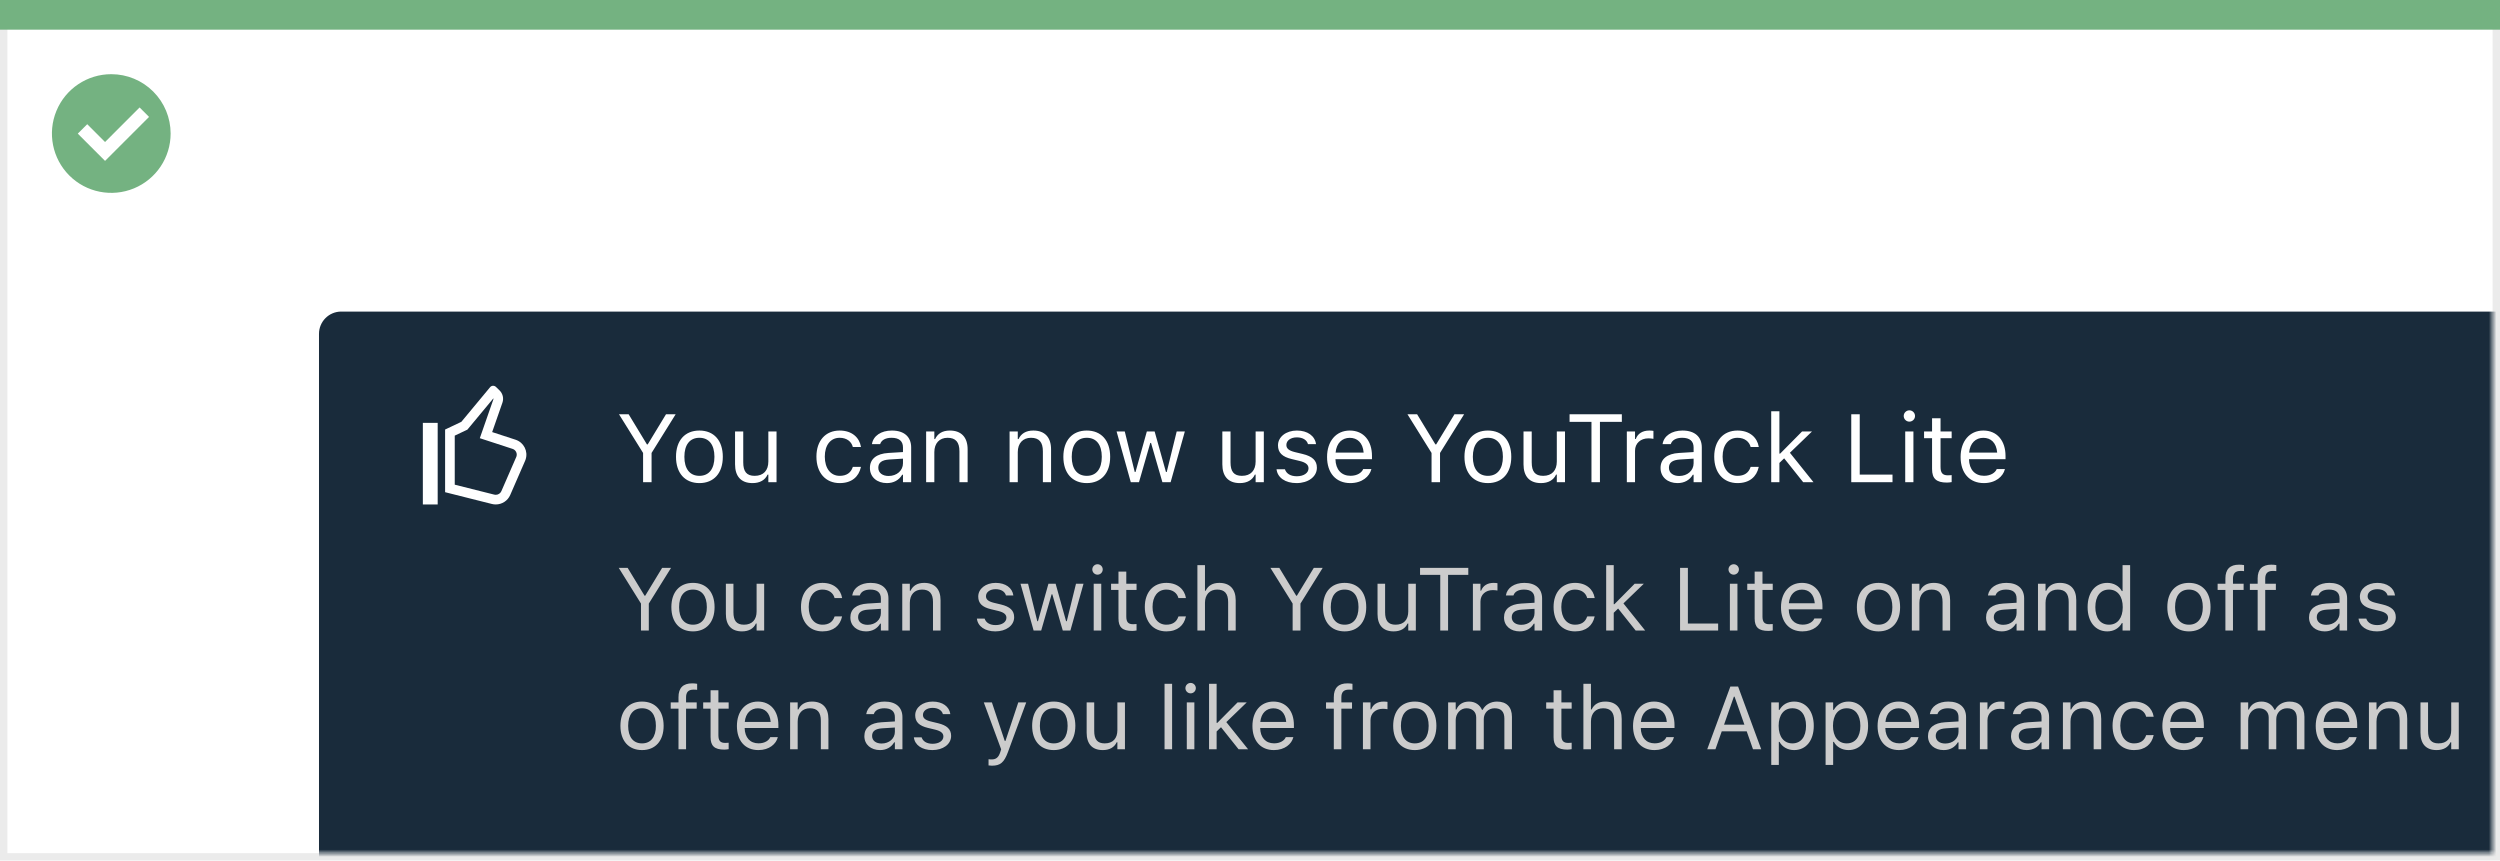
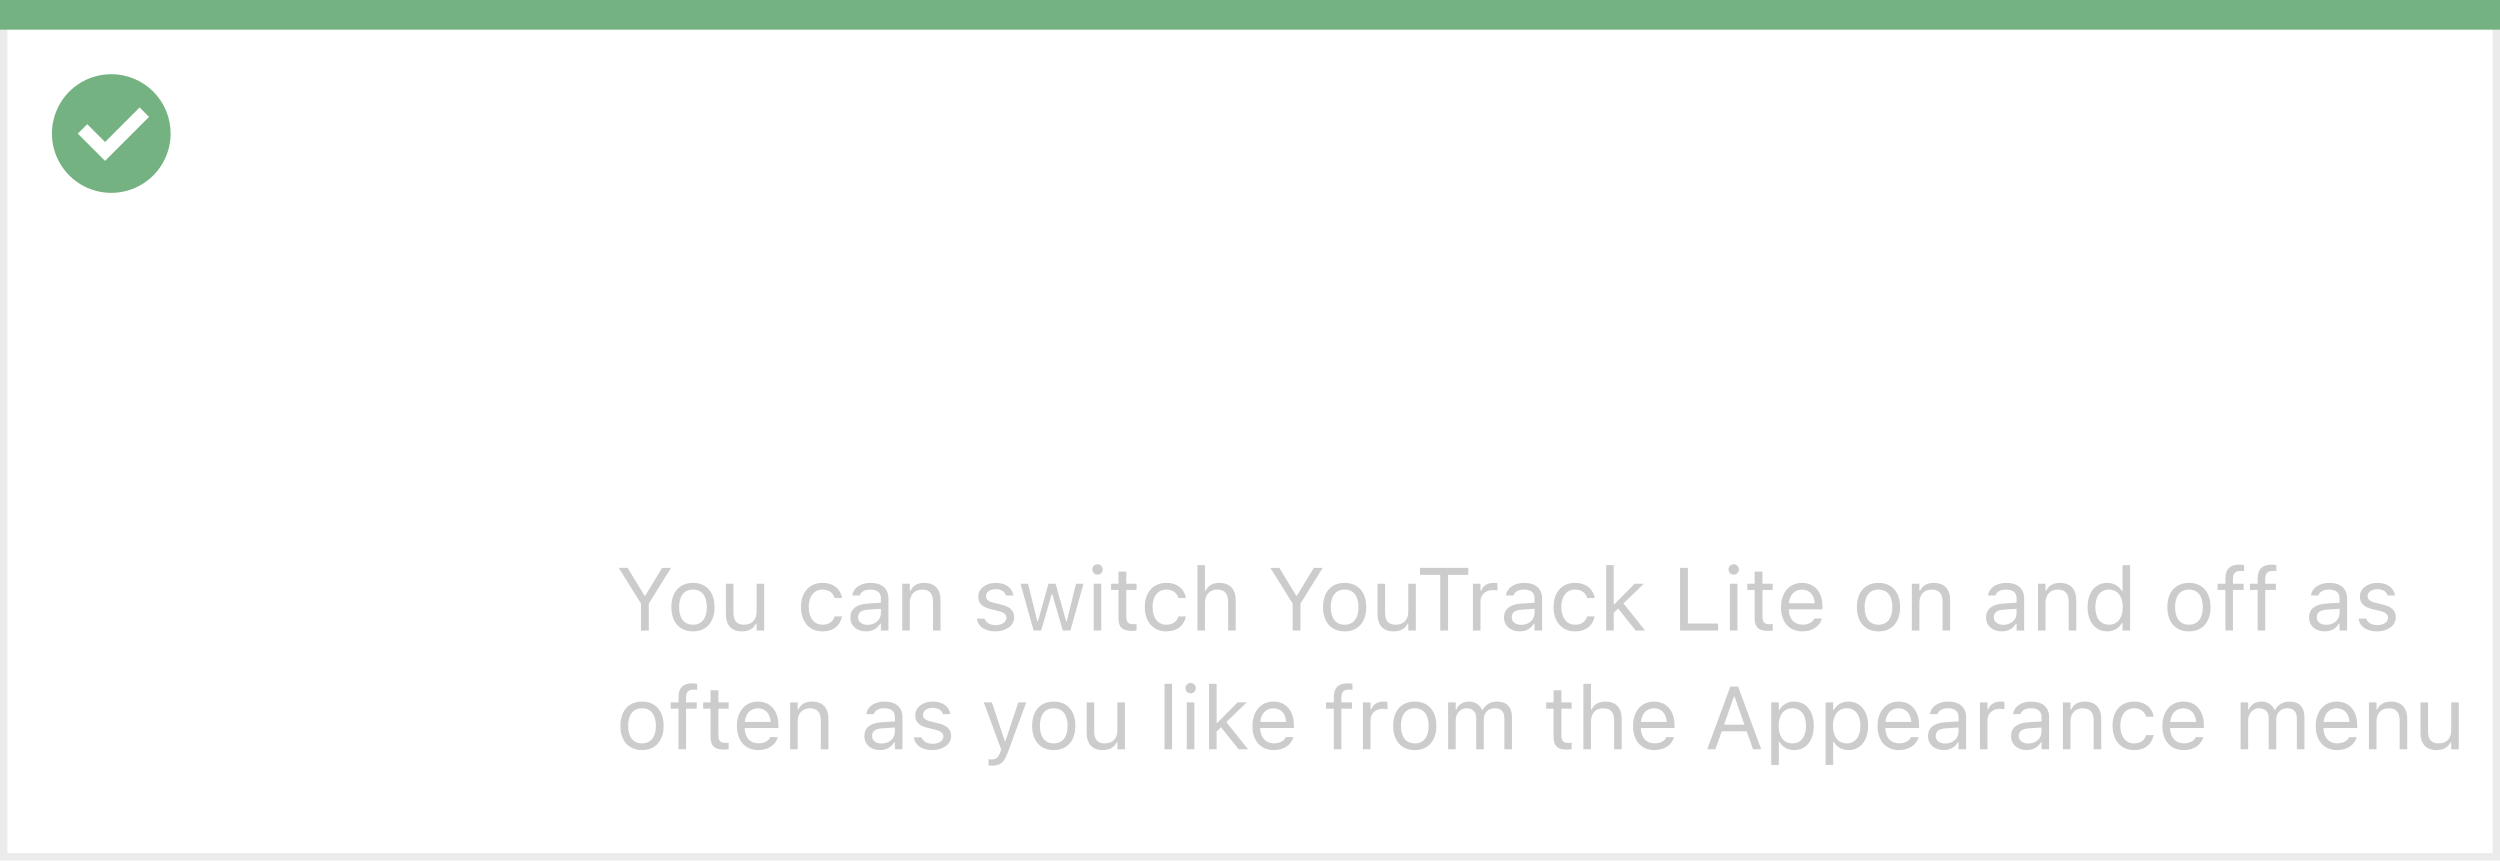
<svg xmlns="http://www.w3.org/2000/svg" width="337" height="116" viewBox="0 0 337 116" fill="none">
  <rect x="0.5" y="0.5" width="336" height="115" fill="white" stroke="#EBEBEB" />
  <path d="M0 0H337V4H0V0Z" fill="#74B281" />
  <path d="M15.003 10C11.767 9.999 8.849 11.947 7.61 14.936C6.371 17.926 7.055 21.367 9.342 23.656C11.63 25.944 15.071 26.629 18.061 25.391C21.051 24.153 23 21.236 23 18C23 15.879 22.158 13.844 20.658 12.344C19.159 10.844 17.125 10 15.003 10ZM14.161 21.689L10.486 18.015L11.758 16.741L14.161 19.144L18.819 14.485L20.091 15.759L14.161 21.689Z" fill="#74B281" />
  <mask id="mask0_1795_24866" style="mask-type:alpha" maskUnits="userSpaceOnUse" x="1" y="3" width="335" height="112">
    <rect x="1" y="3" width="335" height="112" fill="#C4C4C4" />
  </mask>
  <g mask="url(#mask0_1795_24866)">
    <g filter="url(#filter0_d_1795_24866)">
-       <path fill-rule="evenodd" clip-rule="evenodd" d="M43 43C43 41.343 44.343 40 46 40H355C356.657 40 358 41.343 358 43V154C358 155.657 356.657 157 355 157H310.064H302.163H294.093H46C44.343 157 43 155.657 43 154V43Z" fill="#001526" fill-opacity="0.9" />
-     </g>
+       </g>
    <path d="M86.688 65H87.831V61.058L91.081 55.84H89.779L87.31 59.909H87.209L84.739 55.84H83.438L86.688 61.058V65ZM94.28 65.121C96.228 65.121 97.435 63.775 97.435 61.585V61.572C97.435 59.376 96.228 58.037 94.28 58.037C92.331 58.037 91.125 59.376 91.125 61.572V61.585C91.125 63.775 92.331 65.121 94.28 65.121ZM94.28 64.143C92.985 64.143 92.255 63.197 92.255 61.585V61.572C92.255 59.954 92.985 59.014 94.28 59.014C95.575 59.014 96.305 59.954 96.305 61.572V61.585C96.305 63.197 95.575 64.143 94.28 64.143ZM101.44 65.121C102.443 65.121 103.135 64.708 103.471 63.978H103.573V65H104.677V58.157H103.573V62.207C103.573 63.407 102.932 64.143 101.726 64.143C100.634 64.143 100.189 63.553 100.189 62.321V58.157H99.085V62.588C99.085 64.207 99.885 65.121 101.44 65.121ZM113.196 65.121C114.84 65.121 115.76 64.238 116.04 63.001L116.052 62.931L114.96 62.937L114.948 62.975C114.694 63.737 114.11 64.143 113.189 64.143C111.971 64.143 111.184 63.134 111.184 61.56V61.547C111.184 60.004 111.958 59.014 113.189 59.014C114.173 59.014 114.783 59.56 114.954 60.233L114.96 60.252H116.059L116.052 60.214C115.849 58.995 114.853 58.037 113.189 58.037C111.272 58.037 110.054 59.42 110.054 61.547V61.56C110.054 63.73 111.279 65.121 113.196 65.121ZM119.55 65.121C120.47 65.121 121.188 64.721 121.619 63.991H121.721V65H122.825V60.315C122.825 58.894 121.892 58.037 120.223 58.037C118.763 58.037 117.722 58.76 117.544 59.833L117.538 59.871H118.642L118.648 59.852C118.826 59.319 119.366 59.014 120.185 59.014C121.207 59.014 121.721 59.471 121.721 60.315V60.938L119.759 61.058C118.166 61.153 117.265 61.858 117.265 63.077V63.089C117.265 64.334 118.249 65.121 119.55 65.121ZM118.395 63.064V63.051C118.395 62.372 118.852 62.004 119.893 61.94L121.721 61.826V62.448C121.721 63.426 120.902 64.162 119.778 64.162C118.985 64.162 118.395 63.756 118.395 63.064ZM124.844 65H125.948V60.95C125.948 59.751 126.64 59.014 127.732 59.014C128.824 59.014 129.332 59.605 129.332 60.836V65H130.436V60.569C130.436 58.944 129.579 58.037 128.043 58.037C127.034 58.037 126.393 58.462 126.05 59.185H125.948V58.157H124.844V65ZM136.092 65H137.196V60.95C137.196 59.751 137.888 59.014 138.98 59.014C140.072 59.014 140.58 59.605 140.58 60.836V65H141.684V60.569C141.684 58.944 140.827 58.037 139.291 58.037C138.282 58.037 137.641 58.462 137.298 59.185H137.196V58.157H136.092V65ZM146.496 65.121C148.444 65.121 149.65 63.775 149.65 61.585V61.572C149.65 59.376 148.444 58.037 146.496 58.037C144.547 58.037 143.341 59.376 143.341 61.572V61.585C143.341 63.775 144.547 65.121 146.496 65.121ZM146.496 64.143C145.201 64.143 144.471 63.197 144.471 61.585V61.572C144.471 59.954 145.201 59.014 146.496 59.014C147.791 59.014 148.521 59.954 148.521 61.572V61.585C148.521 63.197 147.791 64.143 146.496 64.143ZM152.431 65H153.535L155.059 59.706H155.16L156.69 65H157.801L159.718 58.157H158.62L157.274 63.629H157.172L155.643 58.157H154.595L153.065 63.629H152.964L151.618 58.157H150.514L152.431 65ZM167.125 65.121C168.128 65.121 168.82 64.708 169.157 63.978H169.258V65H170.363V58.157H169.258V62.207C169.258 63.407 168.617 64.143 167.411 64.143C166.319 64.143 165.875 63.553 165.875 62.321V58.157H164.771V62.588C164.771 64.207 165.57 65.121 167.125 65.121ZM174.774 65.121C176.33 65.121 177.517 64.276 177.517 63.058V63.045C177.517 62.067 176.895 61.509 175.606 61.198L174.552 60.944C173.746 60.747 173.403 60.455 173.403 59.992V59.979C173.403 59.376 174 58.957 174.812 58.957C175.638 58.957 176.171 59.331 176.317 59.871H177.402C177.25 58.754 176.253 58.037 174.819 58.037C173.365 58.037 172.273 58.894 172.273 60.03V60.036C172.273 61.02 172.851 61.579 174.133 61.883L175.193 62.137C176.038 62.34 176.387 62.664 176.387 63.127V63.14C176.387 63.762 175.733 64.2 174.812 64.2C173.937 64.2 173.391 63.826 173.207 63.254H172.077C172.204 64.384 173.251 65.121 174.774 65.121ZM182.023 65.121C183.636 65.121 184.613 64.207 184.848 63.28L184.861 63.229H183.756L183.731 63.286C183.547 63.699 182.976 64.137 182.049 64.137C180.83 64.137 180.049 63.312 180.018 61.896H184.943V61.464C184.943 59.42 183.813 58.037 181.954 58.037C180.094 58.037 178.888 59.484 178.888 61.598V61.604C178.888 63.749 180.068 65.121 182.023 65.121ZM181.947 59.02C182.957 59.02 183.706 59.662 183.82 61.014H180.037C180.157 59.712 180.932 59.02 181.947 59.02ZM192.973 65H194.116V61.058L197.366 55.84H196.064L193.595 59.909H193.494L191.024 55.84H189.723L192.973 61.058V65ZM200.565 65.121C202.514 65.121 203.72 63.775 203.72 61.585V61.572C203.72 59.376 202.514 58.037 200.565 58.037C198.616 58.037 197.41 59.376 197.41 61.572V61.585C197.41 63.775 198.616 65.121 200.565 65.121ZM200.565 64.143C199.27 64.143 198.54 63.197 198.54 61.585V61.572C198.54 59.954 199.27 59.014 200.565 59.014C201.86 59.014 202.59 59.954 202.59 61.572V61.585C202.59 63.197 201.86 64.143 200.565 64.143ZM207.725 65.121C208.728 65.121 209.42 64.708 209.756 63.978H209.858V65H210.962V58.157H209.858V62.207C209.858 63.407 209.217 64.143 208.011 64.143C206.919 64.143 206.475 63.553 206.475 62.321V58.157H205.37V62.588C205.37 64.207 206.17 65.121 207.725 65.121ZM214.53 65H215.672V56.869H218.624V55.84H211.578V56.869H214.53V65ZM219.297 65H220.401V60.76C220.401 59.757 221.15 59.09 222.204 59.09C222.445 59.09 222.655 59.116 222.883 59.154V58.081C222.775 58.062 222.541 58.037 222.331 58.037C221.404 58.037 220.763 58.456 220.503 59.173H220.401V58.157H219.297V65ZM226.127 65.121C227.047 65.121 227.765 64.721 228.196 63.991H228.298V65H229.402V60.315C229.402 58.894 228.469 58.037 226.8 58.037C225.34 58.037 224.299 58.76 224.121 59.833L224.115 59.871H225.219L225.226 59.852C225.403 59.319 225.943 59.014 226.762 59.014C227.784 59.014 228.298 59.471 228.298 60.315V60.938L226.336 61.058C224.743 61.153 223.842 61.858 223.842 63.077V63.089C223.842 64.334 224.826 65.121 226.127 65.121ZM224.972 63.064V63.051C224.972 62.372 225.429 62.004 226.47 61.94L228.298 61.826V62.448C228.298 63.426 227.479 64.162 226.355 64.162C225.562 64.162 224.972 63.756 224.972 63.064ZM234.22 65.121C235.864 65.121 236.785 64.238 237.064 63.001L237.077 62.931L235.985 62.937L235.972 62.975C235.718 63.737 235.134 64.143 234.214 64.143C232.995 64.143 232.208 63.134 232.208 61.56V61.547C232.208 60.004 232.982 59.014 234.214 59.014C235.198 59.014 235.807 59.56 235.979 60.233L235.985 60.252H237.083L237.077 60.214C236.874 58.995 235.877 58.037 234.214 58.037C232.297 58.037 231.078 59.42 231.078 61.547V61.56C231.078 63.73 232.303 65.121 234.22 65.121ZM238.759 65H239.863V62.404L240.504 61.782L243.069 65H244.459L241.279 61.033L244.262 58.157H242.923L239.965 61.147H239.863V55.44H238.759V65ZM249.55 65H255.11V63.972H250.692V55.84H249.55V65ZM257.383 56.837C257.802 56.837 258.145 56.494 258.145 56.075C258.145 55.656 257.802 55.313 257.383 55.313C256.964 55.313 256.621 55.656 256.621 56.075C256.621 56.494 256.964 56.837 257.383 56.837ZM256.824 65H257.929V58.157H256.824V65ZM262.442 65.051C262.658 65.051 262.867 65.025 263.083 64.987V64.048C262.88 64.067 262.772 64.073 262.575 64.073C261.864 64.073 261.585 63.749 261.585 62.943V59.071H263.083V58.157H261.585V56.386H260.442V58.157H259.363V59.071H260.442V63.223C260.442 64.53 261.033 65.051 262.442 65.051ZM267.425 65.121C269.037 65.121 270.015 64.207 270.25 63.28L270.262 63.229H269.158L269.132 63.286C268.948 63.699 268.377 64.137 267.45 64.137C266.231 64.137 265.451 63.312 265.419 61.896H270.345V61.464C270.345 59.42 269.215 58.037 267.355 58.037C265.495 58.037 264.289 59.484 264.289 61.598V61.604C264.289 63.749 265.47 65.121 267.425 65.121ZM267.349 59.02C268.358 59.02 269.107 59.662 269.221 61.014H265.438C265.559 59.712 266.333 59.02 267.349 59.02Z" fill="white" />
    <path d="M86.404 85H87.459V81.361L90.459 76.545H89.258L86.978 80.301H86.885L84.606 76.545H83.404L86.404 81.361V85ZM93.412 85.111C95.211 85.111 96.324 83.869 96.324 81.848V81.836C96.324 79.809 95.211 78.572 93.412 78.572C91.613 78.572 90.5 79.809 90.5 81.836V81.848C90.5 83.869 91.613 85.111 93.412 85.111ZM93.412 84.209C92.217 84.209 91.543 83.336 91.543 81.848V81.836C91.543 80.342 92.217 79.475 93.412 79.475C94.607 79.475 95.281 80.342 95.281 81.836V81.848C95.281 83.336 94.607 84.209 93.412 84.209ZM100.021 85.111C100.947 85.111 101.586 84.731 101.896 84.057H101.99V85H103.01V78.684H101.99V82.422C101.99 83.529 101.398 84.209 100.285 84.209C99.277 84.209 98.867 83.664 98.867 82.527V78.684H97.848V82.773C97.848 84.268 98.586 85.111 100.021 85.111ZM110.873 85.111C112.391 85.111 113.24 84.297 113.498 83.154L113.51 83.09L112.502 83.096L112.49 83.131C112.256 83.834 111.717 84.209 110.867 84.209C109.742 84.209 109.016 83.277 109.016 81.824V81.812C109.016 80.389 109.73 79.475 110.867 79.475C111.775 79.475 112.338 79.978 112.496 80.6L112.502 80.617H113.516L113.51 80.582C113.322 79.457 112.402 78.572 110.867 78.572C109.098 78.572 107.973 79.85 107.973 81.812V81.824C107.973 83.828 109.104 85.111 110.873 85.111ZM116.738 85.111C117.588 85.111 118.25 84.742 118.648 84.068H118.742V85H119.762V80.676C119.762 79.363 118.9 78.572 117.359 78.572C116.012 78.572 115.051 79.24 114.887 80.231L114.881 80.266H115.9L115.906 80.248C116.07 79.756 116.568 79.475 117.324 79.475C118.268 79.475 118.742 79.897 118.742 80.676V81.25L116.932 81.361C115.461 81.449 114.629 82.1 114.629 83.225V83.236C114.629 84.385 115.537 85.111 116.738 85.111ZM115.672 83.213V83.201C115.672 82.574 116.094 82.234 117.055 82.176L118.742 82.07V82.644C118.742 83.547 117.986 84.227 116.949 84.227C116.217 84.227 115.672 83.852 115.672 83.213ZM121.625 85H122.645V81.262C122.645 80.154 123.283 79.475 124.291 79.475C125.299 79.475 125.768 80.019 125.768 81.156V85H126.787V80.91C126.787 79.41 125.996 78.572 124.578 78.572C123.646 78.572 123.055 78.965 122.738 79.633H122.645V78.684H121.625V85ZM134.176 85.111C135.611 85.111 136.707 84.332 136.707 83.207V83.195C136.707 82.293 136.133 81.777 134.943 81.49L133.971 81.256C133.227 81.074 132.91 80.805 132.91 80.377V80.365C132.91 79.809 133.461 79.422 134.211 79.422C134.973 79.422 135.465 79.768 135.6 80.266H136.602C136.461 79.234 135.541 78.572 134.217 78.572C132.875 78.572 131.867 79.363 131.867 80.412V80.418C131.867 81.326 132.4 81.842 133.584 82.123L134.562 82.357C135.342 82.545 135.664 82.844 135.664 83.272V83.283C135.664 83.857 135.061 84.262 134.211 84.262C133.402 84.262 132.898 83.916 132.729 83.389H131.686C131.803 84.432 132.77 85.111 134.176 85.111ZM139.332 85H140.352L141.758 80.113H141.852L143.264 85H144.289L146.059 78.684H145.045L143.803 83.734H143.709L142.297 78.684H141.33L139.918 83.734H139.824L138.582 78.684H137.562L139.332 85ZM147.945 77.465C148.332 77.465 148.648 77.148 148.648 76.762C148.648 76.375 148.332 76.059 147.945 76.059C147.559 76.059 147.242 76.375 147.242 76.762C147.242 77.148 147.559 77.465 147.945 77.465ZM147.43 85H148.449V78.684H147.43V85ZM152.615 85.047C152.814 85.047 153.008 85.023 153.207 84.988V84.121C153.02 84.139 152.92 84.144 152.738 84.144C152.082 84.144 151.824 83.846 151.824 83.102V79.527H153.207V78.684H151.824V77.049H150.77V78.684H149.773V79.527H150.77V83.359C150.77 84.566 151.314 85.047 152.615 85.047ZM157.221 85.111C158.738 85.111 159.588 84.297 159.846 83.154L159.857 83.09L158.85 83.096L158.838 83.131C158.604 83.834 158.064 84.209 157.215 84.209C156.09 84.209 155.363 83.277 155.363 81.824V81.812C155.363 80.389 156.078 79.475 157.215 79.475C158.123 79.475 158.686 79.978 158.844 80.6L158.85 80.617H159.863L159.857 80.582C159.67 79.457 158.75 78.572 157.215 78.572C155.445 78.572 154.32 79.85 154.32 81.812V81.824C154.32 83.828 155.451 85.111 157.221 85.111ZM161.41 85H162.43V81.262C162.43 80.154 163.068 79.475 164.076 79.475C165.084 79.475 165.553 80.019 165.553 81.156V85H166.572V80.91C166.572 79.41 165.781 78.572 164.363 78.572C163.432 78.572 162.84 78.965 162.523 79.633H162.43V76.176H161.41V85ZM174.248 85H175.303V81.361L178.303 76.545H177.102L174.822 80.301H174.729L172.449 76.545H171.248L174.248 81.361V85ZM181.256 85.111C183.055 85.111 184.168 83.869 184.168 81.848V81.836C184.168 79.809 183.055 78.572 181.256 78.572C179.457 78.572 178.344 79.809 178.344 81.836V81.848C178.344 83.869 179.457 85.111 181.256 85.111ZM181.256 84.209C180.061 84.209 179.387 83.336 179.387 81.848V81.836C179.387 80.342 180.061 79.475 181.256 79.475C182.451 79.475 183.125 80.342 183.125 81.836V81.848C183.125 83.336 182.451 84.209 181.256 84.209ZM187.865 85.111C188.791 85.111 189.43 84.731 189.74 84.057H189.834V85H190.854V78.684H189.834V82.422C189.834 83.529 189.242 84.209 188.129 84.209C187.121 84.209 186.711 83.664 186.711 82.527V78.684H185.691V82.773C185.691 84.268 186.43 85.111 187.865 85.111ZM194.146 85H195.201V77.494H197.926V76.545H191.422V77.494H194.146V85ZM198.547 85H199.566V81.086C199.566 80.16 200.258 79.545 201.23 79.545C201.453 79.545 201.646 79.568 201.857 79.603V78.613C201.758 78.596 201.541 78.572 201.348 78.572C200.492 78.572 199.9 78.959 199.66 79.621H199.566V78.684H198.547V85ZM204.852 85.111C205.701 85.111 206.363 84.742 206.762 84.068H206.855V85H207.875V80.676C207.875 79.363 207.014 78.572 205.473 78.572C204.125 78.572 203.164 79.24 203 80.231L202.994 80.266H204.014L204.02 80.248C204.184 79.756 204.682 79.475 205.438 79.475C206.381 79.475 206.855 79.897 206.855 80.676V81.25L205.045 81.361C203.574 81.449 202.742 82.1 202.742 83.225V83.236C202.742 84.385 203.65 85.111 204.852 85.111ZM203.785 83.213V83.201C203.785 82.574 204.207 82.234 205.168 82.176L206.855 82.07V82.644C206.855 83.547 206.1 84.227 205.062 84.227C204.33 84.227 203.785 83.852 203.785 83.213ZM212.322 85.111C213.84 85.111 214.689 84.297 214.947 83.154L214.959 83.09L213.951 83.096L213.939 83.131C213.705 83.834 213.166 84.209 212.316 84.209C211.191 84.209 210.465 83.277 210.465 81.824V81.812C210.465 80.389 211.18 79.475 212.316 79.475C213.225 79.475 213.787 79.978 213.945 80.6L213.951 80.617H214.965L214.959 80.582C214.771 79.457 213.852 78.572 212.316 78.572C210.547 78.572 209.422 79.85 209.422 81.812V81.824C209.422 83.828 210.553 85.111 212.322 85.111ZM216.512 85H217.531V82.603L218.123 82.029L220.49 85H221.773L218.838 81.338L221.592 78.684H220.355L217.625 81.443H217.531V76.176H216.512V85ZM226.473 85H231.605V84.051H227.527V76.545H226.473V85ZM233.703 77.465C234.09 77.465 234.406 77.148 234.406 76.762C234.406 76.375 234.09 76.059 233.703 76.059C233.316 76.059 233 76.375 233 76.762C233 77.148 233.316 77.465 233.703 77.465ZM233.188 85H234.207V78.684H233.188V85ZM238.373 85.047C238.572 85.047 238.766 85.023 238.965 84.988V84.121C238.777 84.139 238.678 84.144 238.496 84.144C237.84 84.144 237.582 83.846 237.582 83.102V79.527H238.965V78.684H237.582V77.049H236.527V78.684H235.531V79.527H236.527V83.359C236.527 84.566 237.072 85.047 238.373 85.047ZM242.973 85.111C244.461 85.111 245.363 84.268 245.58 83.412L245.592 83.365H244.572L244.549 83.418C244.379 83.799 243.852 84.203 242.996 84.203C241.871 84.203 241.15 83.441 241.121 82.135H245.668V81.736C245.668 79.85 244.625 78.572 242.908 78.572C241.191 78.572 240.078 79.908 240.078 81.859V81.865C240.078 83.846 241.168 85.111 242.973 85.111ZM242.902 79.481C243.834 79.481 244.525 80.072 244.631 81.32H241.139C241.25 80.119 241.965 79.481 242.902 79.481ZM253.221 85.111C255.02 85.111 256.133 83.869 256.133 81.848V81.836C256.133 79.809 255.02 78.572 253.221 78.572C251.422 78.572 250.309 79.809 250.309 81.836V81.848C250.309 83.869 251.422 85.111 253.221 85.111ZM253.221 84.209C252.025 84.209 251.352 83.336 251.352 81.848V81.836C251.352 80.342 252.025 79.475 253.221 79.475C254.416 79.475 255.09 80.342 255.09 81.836V81.848C255.09 83.336 254.416 84.209 253.221 84.209ZM257.715 85H258.734V81.262C258.734 80.154 259.373 79.475 260.381 79.475C261.389 79.475 261.857 80.019 261.857 81.156V85H262.877V80.91C262.877 79.41 262.086 78.572 260.668 78.572C259.736 78.572 259.145 78.965 258.828 79.633H258.734V78.684H257.715V85ZM269.832 85.111C270.682 85.111 271.344 84.742 271.742 84.068H271.836V85H272.855V80.676C272.855 79.363 271.994 78.572 270.453 78.572C269.105 78.572 268.145 79.24 267.98 80.231L267.975 80.266H268.994L269 80.248C269.164 79.756 269.662 79.475 270.418 79.475C271.361 79.475 271.836 79.897 271.836 80.676V81.25L270.025 81.361C268.555 81.449 267.723 82.1 267.723 83.225V83.236C267.723 84.385 268.631 85.111 269.832 85.111ZM268.766 83.213V83.201C268.766 82.574 269.188 82.234 270.148 82.176L271.836 82.07V82.644C271.836 83.547 271.08 84.227 270.043 84.227C269.311 84.227 268.766 83.852 268.766 83.213ZM274.719 85H275.738V81.262C275.738 80.154 276.377 79.475 277.385 79.475C278.393 79.475 278.861 80.019 278.861 81.156V85H279.881V80.91C279.881 79.41 279.09 78.572 277.672 78.572C276.74 78.572 276.148 78.965 275.832 79.633H275.738V78.684H274.719V85ZM284.059 85.111C284.938 85.111 285.641 84.695 286.027 83.992H286.121V85H287.141V76.176H286.121V79.68H286.027C285.682 79.006 284.926 78.572 284.059 78.572C282.453 78.572 281.41 79.856 281.41 81.836V81.848C281.41 83.816 282.459 85.111 284.059 85.111ZM284.293 84.209C283.139 84.209 282.453 83.318 282.453 81.848V81.836C282.453 80.365 283.139 79.475 284.293 79.475C285.441 79.475 286.145 80.377 286.145 81.836V81.848C286.145 83.307 285.441 84.209 284.293 84.209ZM295.068 85.111C296.867 85.111 297.98 83.869 297.98 81.848V81.836C297.98 79.809 296.867 78.572 295.068 78.572C293.27 78.572 292.156 79.809 292.156 81.836V81.848C292.156 83.869 293.27 85.111 295.068 85.111ZM295.068 84.209C293.873 84.209 293.199 83.336 293.199 81.848V81.836C293.199 80.342 293.873 79.475 295.068 79.475C296.264 79.475 296.938 80.342 296.938 81.836V81.848C296.938 83.336 296.264 84.209 295.068 84.209ZM299.984 85H301.004V79.527H302.439V78.684H301.004V78.01C301.004 77.318 301.297 76.961 302.023 76.961C302.205 76.961 302.375 76.967 302.498 76.99V76.176C302.287 76.135 302.064 76.117 301.818 76.117C300.617 76.117 299.984 76.721 299.984 77.981V78.684H298.936V79.527H299.984V85ZM304.332 85H305.352V79.527H306.787V78.684H305.352V78.01C305.352 77.318 305.645 76.961 306.371 76.961C306.553 76.961 306.723 76.967 306.846 76.99V76.176C306.635 76.135 306.412 76.117 306.166 76.117C304.965 76.117 304.332 76.721 304.332 77.981V78.684H303.283V79.527H304.332V85ZM313.367 85.111C314.217 85.111 314.879 84.742 315.277 84.068H315.371V85H316.391V80.676C316.391 79.363 315.529 78.572 313.988 78.572C312.641 78.572 311.68 79.24 311.516 80.231L311.51 80.266H312.529L312.535 80.248C312.699 79.756 313.197 79.475 313.953 79.475C314.896 79.475 315.371 79.897 315.371 80.676V81.25L313.561 81.361C312.09 81.449 311.258 82.1 311.258 83.225V83.236C311.258 84.385 312.166 85.111 313.367 85.111ZM312.301 83.213V83.201C312.301 82.574 312.723 82.234 313.684 82.176L315.371 82.07V82.644C315.371 83.547 314.615 84.227 313.578 84.227C312.846 84.227 312.301 83.852 312.301 83.213ZM320.422 85.111C321.857 85.111 322.953 84.332 322.953 83.207V83.195C322.953 82.293 322.379 81.777 321.189 81.49L320.217 81.256C319.473 81.074 319.156 80.805 319.156 80.377V80.365C319.156 79.809 319.707 79.422 320.457 79.422C321.219 79.422 321.711 79.768 321.846 80.266H322.848C322.707 79.234 321.787 78.572 320.463 78.572C319.121 78.572 318.113 79.363 318.113 80.412V80.418C318.113 81.326 318.646 81.842 319.83 82.123L320.809 82.357C321.588 82.545 321.91 82.844 321.91 83.272V83.283C321.91 83.857 321.307 84.262 320.457 84.262C319.648 84.262 319.145 83.916 318.975 83.389H317.932C318.049 84.432 319.016 85.111 320.422 85.111ZM86.545 101.111C88.344 101.111 89.457 99.869 89.457 97.848V97.836C89.457 95.809 88.344 94.572 86.545 94.572C84.746 94.572 83.633 95.809 83.633 97.836V97.848C83.633 99.869 84.746 101.111 86.545 101.111ZM86.545 100.209C85.35 100.209 84.676 99.336 84.676 97.848V97.836C84.676 96.342 85.35 95.475 86.545 95.475C87.74 95.475 88.414 96.342 88.414 97.836V97.848C88.414 99.336 87.74 100.209 86.545 100.209ZM91.461 101H92.481V95.527H93.916V94.684H92.481V94.01C92.481 93.318 92.773 92.961 93.5 92.961C93.682 92.961 93.852 92.967 93.975 92.99V92.176C93.764 92.135 93.541 92.117 93.295 92.117C92.094 92.117 91.461 92.721 91.461 93.981V94.684H90.412V95.527H91.461V101ZM97.631 101.047C97.83 101.047 98.023 101.023 98.223 100.988V100.121C98.035 100.139 97.936 100.145 97.754 100.145C97.098 100.145 96.84 99.846 96.84 99.102V95.527H98.223V94.684H96.84V93.049H95.785V94.684H94.789V95.527H95.785V99.359C95.785 100.566 96.33 101.047 97.631 101.047ZM102.23 101.111C103.719 101.111 104.621 100.268 104.838 99.412L104.85 99.365H103.83L103.807 99.418C103.637 99.799 103.109 100.203 102.254 100.203C101.129 100.203 100.408 99.441 100.379 98.135H104.926V97.736C104.926 95.85 103.883 94.572 102.166 94.572C100.449 94.572 99.336 95.908 99.336 97.859V97.865C99.336 99.846 100.426 101.111 102.23 101.111ZM102.16 95.481C103.092 95.481 103.783 96.072 103.889 97.32H100.396C100.508 96.119 101.223 95.481 102.16 95.481ZM106.508 101H107.527V97.262C107.527 96.154 108.166 95.475 109.174 95.475C110.182 95.475 110.65 96.019 110.65 97.156V101H111.67V96.91C111.67 95.41 110.879 94.572 109.461 94.572C108.529 94.572 107.938 94.965 107.621 95.633H107.527V94.684H106.508V101ZM118.625 101.111C119.475 101.111 120.137 100.742 120.535 100.068H120.629V101H121.648V96.676C121.648 95.363 120.787 94.572 119.246 94.572C117.898 94.572 116.938 95.24 116.773 96.231L116.768 96.266H117.787L117.793 96.248C117.957 95.756 118.455 95.475 119.211 95.475C120.154 95.475 120.629 95.897 120.629 96.676V97.25L118.818 97.361C117.348 97.449 116.516 98.1 116.516 99.225V99.236C116.516 100.385 117.424 101.111 118.625 101.111ZM117.559 99.213V99.201C117.559 98.574 117.98 98.234 118.941 98.176L120.629 98.07V98.644C120.629 99.547 119.873 100.227 118.836 100.227C118.104 100.227 117.559 99.852 117.559 99.213ZM125.68 101.111C127.115 101.111 128.211 100.332 128.211 99.207V99.195C128.211 98.293 127.637 97.777 126.447 97.49L125.475 97.256C124.73 97.074 124.414 96.805 124.414 96.377V96.365C124.414 95.809 124.965 95.422 125.715 95.422C126.477 95.422 126.969 95.768 127.104 96.266H128.105C127.965 95.234 127.045 94.572 125.721 94.572C124.379 94.572 123.371 95.363 123.371 96.412V96.418C123.371 97.326 123.904 97.842 125.088 98.123L126.066 98.357C126.846 98.545 127.168 98.844 127.168 99.272V99.283C127.168 99.857 126.564 100.262 125.715 100.262C124.906 100.262 124.402 99.916 124.232 99.389H123.189C123.307 100.432 124.273 101.111 125.68 101.111ZM133.707 103.215C134.826 103.215 135.348 102.805 135.869 101.387L138.336 94.684H137.264L135.535 99.881H135.441L133.707 94.684H132.617L134.955 101.006L134.838 101.381C134.609 102.107 134.258 102.371 133.678 102.371C133.537 102.371 133.379 102.365 133.256 102.342V103.18C133.396 103.203 133.572 103.215 133.707 103.215ZM142.045 101.111C143.844 101.111 144.957 99.869 144.957 97.848V97.836C144.957 95.809 143.844 94.572 142.045 94.572C140.246 94.572 139.133 95.809 139.133 97.836V97.848C139.133 99.869 140.246 101.111 142.045 101.111ZM142.045 100.209C140.85 100.209 140.176 99.336 140.176 97.848V97.836C140.176 96.342 140.85 95.475 142.045 95.475C143.24 95.475 143.914 96.342 143.914 97.836V97.848C143.914 99.336 143.24 100.209 142.045 100.209ZM148.654 101.111C149.58 101.111 150.219 100.73 150.529 100.057H150.623V101H151.643V94.684H150.623V98.422C150.623 99.529 150.031 100.209 148.918 100.209C147.91 100.209 147.5 99.664 147.5 98.527V94.684H146.48V98.773C146.48 100.268 147.219 101.111 148.654 101.111ZM156.98 101H158V92.176H156.98V101ZM160.496 93.465C160.883 93.465 161.199 93.148 161.199 92.762C161.199 92.375 160.883 92.059 160.496 92.059C160.109 92.059 159.793 92.375 159.793 92.762C159.793 93.148 160.109 93.465 160.496 93.465ZM159.98 101H161V94.684H159.98V101ZM162.98 101H164V98.603L164.592 98.029L166.959 101H168.242L165.307 97.338L168.061 94.684H166.824L164.094 97.443H164V92.176H162.98V101ZM171.723 101.111C173.211 101.111 174.113 100.268 174.33 99.412L174.342 99.365H173.322L173.299 99.418C173.129 99.799 172.602 100.203 171.746 100.203C170.621 100.203 169.9 99.441 169.871 98.135H174.418V97.736C174.418 95.85 173.375 94.572 171.658 94.572C169.941 94.572 168.828 95.908 168.828 97.859V97.865C168.828 99.846 169.918 101.111 171.723 101.111ZM171.652 95.481C172.584 95.481 173.275 96.072 173.381 97.32H169.889C170 96.119 170.715 95.481 171.652 95.481ZM179.797 101H180.816V95.527H182.252V94.684H180.816V94.01C180.816 93.318 181.109 92.961 181.836 92.961C182.018 92.961 182.188 92.967 182.311 92.99V92.176C182.1 92.135 181.877 92.117 181.631 92.117C180.43 92.117 179.797 92.721 179.797 93.981V94.684H178.748V95.527H179.797V101ZM183.723 101H184.742V97.086C184.742 96.16 185.434 95.545 186.406 95.545C186.629 95.545 186.822 95.568 187.033 95.603V94.613C186.934 94.596 186.717 94.572 186.523 94.572C185.668 94.572 185.076 94.959 184.836 95.621H184.742V94.684H183.723V101ZM190.713 101.111C192.512 101.111 193.625 99.869 193.625 97.848V97.836C193.625 95.809 192.512 94.572 190.713 94.572C188.914 94.572 187.801 95.809 187.801 97.836V97.848C187.801 99.869 188.914 101.111 190.713 101.111ZM190.713 100.209C189.518 100.209 188.844 99.336 188.844 97.848V97.836C188.844 96.342 189.518 95.475 190.713 95.475C191.908 95.475 192.582 96.342 192.582 97.836V97.848C192.582 99.336 191.908 100.209 190.713 100.209ZM195.207 101H196.227V97.086C196.227 96.195 196.854 95.475 197.68 95.475C198.477 95.475 198.992 95.961 198.992 96.711V101H200.012V96.939C200.012 96.137 200.592 95.475 201.471 95.475C202.361 95.475 202.789 95.938 202.789 96.869V101H203.809V96.635C203.809 95.311 203.088 94.572 201.799 94.572C200.926 94.572 200.205 95.012 199.865 95.68H199.771C199.479 95.023 198.881 94.572 198.025 94.572C197.199 94.572 196.602 94.965 196.32 95.644H196.227V94.684H195.207V101ZM211.268 101.047C211.467 101.047 211.66 101.023 211.859 100.988V100.121C211.672 100.139 211.572 100.145 211.391 100.145C210.734 100.145 210.477 99.846 210.477 99.102V95.527H211.859V94.684H210.477V93.049H209.422V94.684H208.426V95.527H209.422V99.359C209.422 100.566 209.967 101.047 211.268 101.047ZM213.441 101H214.461V97.262C214.461 96.154 215.1 95.475 216.107 95.475C217.115 95.475 217.584 96.019 217.584 97.156V101H218.604V96.91C218.604 95.41 217.812 94.572 216.395 94.572C215.463 94.572 214.871 94.965 214.555 95.633H214.461V92.176H213.441V101ZM223.027 101.111C224.516 101.111 225.418 100.268 225.635 99.412L225.646 99.365H224.627L224.604 99.418C224.434 99.799 223.906 100.203 223.051 100.203C221.926 100.203 221.205 99.441 221.176 98.135H225.723V97.736C225.723 95.85 224.68 94.572 222.963 94.572C221.246 94.572 220.133 95.908 220.133 97.859V97.865C220.133 99.846 221.223 101.111 223.027 101.111ZM222.957 95.481C223.889 95.481 224.58 96.072 224.686 97.32H221.193C221.305 96.119 222.02 95.481 222.957 95.481ZM230.135 101H231.242L232.092 98.58H235.455L236.305 101H237.412L234.295 92.545H233.252L230.135 101ZM233.727 93.91H233.82L235.145 97.684H232.402L233.727 93.91ZM238.766 103.109H239.785V100.004H239.879C240.225 100.678 240.98 101.111 241.848 101.111C243.453 101.111 244.496 99.828 244.496 97.848V97.836C244.496 95.867 243.447 94.572 241.848 94.572C240.969 94.572 240.266 94.988 239.879 95.691H239.785V94.684H238.766V103.109ZM241.613 100.209C240.465 100.209 239.762 99.307 239.762 97.848V97.836C239.762 96.377 240.465 95.475 241.613 95.475C242.768 95.475 243.453 96.365 243.453 97.836V97.848C243.453 99.318 242.768 100.209 241.613 100.209ZM246.09 103.109H247.109V100.004H247.203C247.549 100.678 248.305 101.111 249.172 101.111C250.777 101.111 251.82 99.828 251.82 97.848V97.836C251.82 95.867 250.771 94.572 249.172 94.572C248.293 94.572 247.59 94.988 247.203 95.691H247.109V94.684H246.09V103.109ZM248.938 100.209C247.789 100.209 247.086 99.307 247.086 97.848V97.836C247.086 96.377 247.789 95.475 248.938 95.475C250.092 95.475 250.777 96.365 250.777 97.836V97.848C250.777 99.318 250.092 100.209 248.938 100.209ZM255.992 101.111C257.48 101.111 258.383 100.268 258.6 99.412L258.611 99.365H257.592L257.568 99.418C257.398 99.799 256.871 100.203 256.016 100.203C254.891 100.203 254.17 99.441 254.141 98.135H258.688V97.736C258.688 95.85 257.645 94.572 255.928 94.572C254.211 94.572 253.098 95.908 253.098 97.859V97.865C253.098 99.846 254.188 101.111 255.992 101.111ZM255.922 95.481C256.854 95.481 257.545 96.072 257.65 97.32H254.158C254.27 96.119 254.984 95.481 255.922 95.481ZM262.004 101.111C262.854 101.111 263.516 100.742 263.914 100.068H264.008V101H265.027V96.676C265.027 95.363 264.166 94.572 262.625 94.572C261.277 94.572 260.316 95.24 260.152 96.231L260.146 96.266H261.166L261.172 96.248C261.336 95.756 261.834 95.475 262.59 95.475C263.533 95.475 264.008 95.897 264.008 96.676V97.25L262.197 97.361C260.727 97.449 259.895 98.1 259.895 99.225V99.236C259.895 100.385 260.803 101.111 262.004 101.111ZM260.938 99.213V99.201C260.938 98.574 261.359 98.234 262.32 98.176L264.008 98.07V98.644C264.008 99.547 263.252 100.227 262.215 100.227C261.482 100.227 260.938 99.852 260.938 99.213ZM266.891 101H267.91V97.086C267.91 96.16 268.602 95.545 269.574 95.545C269.797 95.545 269.99 95.568 270.201 95.603V94.613C270.102 94.596 269.885 94.572 269.691 94.572C268.836 94.572 268.244 94.959 268.004 95.621H267.91V94.684H266.891V101ZM273.195 101.111C274.045 101.111 274.707 100.742 275.105 100.068H275.199V101H276.219V96.676C276.219 95.363 275.357 94.572 273.816 94.572C272.469 94.572 271.508 95.24 271.344 96.231L271.338 96.266H272.357L272.363 96.248C272.527 95.756 273.025 95.475 273.781 95.475C274.725 95.475 275.199 95.897 275.199 96.676V97.25L273.389 97.361C271.918 97.449 271.086 98.1 271.086 99.225V99.236C271.086 100.385 271.994 101.111 273.195 101.111ZM272.129 99.213V99.201C272.129 98.574 272.551 98.234 273.512 98.176L275.199 98.07V98.644C275.199 99.547 274.443 100.227 273.406 100.227C272.674 100.227 272.129 99.852 272.129 99.213ZM278.082 101H279.102V97.262C279.102 96.154 279.74 95.475 280.748 95.475C281.756 95.475 282.225 96.019 282.225 97.156V101H283.244V96.91C283.244 95.41 282.453 94.572 281.035 94.572C280.104 94.572 279.512 94.965 279.195 95.633H279.102V94.684H278.082V101ZM287.674 101.111C289.191 101.111 290.041 100.297 290.299 99.154L290.311 99.09L289.303 99.096L289.291 99.131C289.057 99.834 288.518 100.209 287.668 100.209C286.543 100.209 285.816 99.277 285.816 97.824V97.812C285.816 96.389 286.531 95.475 287.668 95.475C288.576 95.475 289.139 95.978 289.297 96.6L289.303 96.617H290.316L290.311 96.582C290.123 95.457 289.203 94.572 287.668 94.572C285.898 94.572 284.773 95.85 284.773 97.812V97.824C284.773 99.828 285.904 101.111 287.674 101.111ZM294.383 101.111C295.871 101.111 296.773 100.268 296.99 99.412L297.002 99.365H295.982L295.959 99.418C295.789 99.799 295.262 100.203 294.406 100.203C293.281 100.203 292.561 99.441 292.531 98.135H297.078V97.736C297.078 95.85 296.035 94.572 294.318 94.572C292.602 94.572 291.488 95.908 291.488 97.859V97.865C291.488 99.846 292.578 101.111 294.383 101.111ZM294.312 95.481C295.244 95.481 295.936 96.072 296.041 97.32H292.549C292.66 96.119 293.375 95.481 294.312 95.481ZM302.035 101H303.055V97.086C303.055 96.195 303.682 95.475 304.508 95.475C305.305 95.475 305.82 95.961 305.82 96.711V101H306.84V96.939C306.84 96.137 307.42 95.475 308.299 95.475C309.189 95.475 309.617 95.938 309.617 96.869V101H310.637V96.635C310.637 95.311 309.916 94.572 308.627 94.572C307.754 94.572 307.033 95.012 306.693 95.68H306.6C306.307 95.023 305.709 94.572 304.854 94.572C304.027 94.572 303.43 94.965 303.148 95.644H303.055V94.684H302.035V101ZM315.055 101.111C316.543 101.111 317.445 100.268 317.662 99.412L317.674 99.365H316.654L316.631 99.418C316.461 99.799 315.934 100.203 315.078 100.203C313.953 100.203 313.232 99.441 313.203 98.135H317.75V97.736C317.75 95.85 316.707 94.572 314.99 94.572C313.273 94.572 312.16 95.908 312.16 97.859V97.865C312.16 99.846 313.25 101.111 315.055 101.111ZM314.984 95.481C315.916 95.481 316.607 96.072 316.713 97.32H313.221C313.332 96.119 314.047 95.481 314.984 95.481ZM319.332 101H320.352V97.262C320.352 96.154 320.99 95.475 321.998 95.475C323.006 95.475 323.475 96.019 323.475 97.156V101H324.494V96.91C324.494 95.41 323.703 94.572 322.285 94.572C321.354 94.572 320.762 94.965 320.445 95.633H320.352V94.684H319.332V101ZM328.455 101.111C329.381 101.111 330.02 100.73 330.33 100.057H330.424V101H331.443V94.684H330.424V98.422C330.424 99.529 329.832 100.209 328.719 100.209C327.711 100.209 327.301 99.664 327.301 98.527V94.684H326.281V98.773C326.281 100.268 327.02 101.111 328.455 101.111Z" fill="#CCCCCC" />
    <path fill-rule="evenodd" clip-rule="evenodd" d="M57 68H59V57H57V68ZM69.617 61.532C69.609 61.556 69.601 61.579 69.591 61.602L67.585 66.208C67.455 66.507 67.158 66.7 66.83 66.7C66.762 66.7 66.693 66.691 66.626 66.675L61.3 65.335V58.723L62.746 58.038L63.005 57.915L63.189 57.693L66.509 53.696C66.521 53.746 66.518 53.798 66.5 53.848L65.115 57.816L64.678 59.068L65.939 59.48L69.093 60.51C69.303 60.578 69.473 60.723 69.571 60.918C69.668 61.11 69.685 61.328 69.617 61.532V61.532ZM69.497 59.274L66.343 58.244L67.728 54.277C67.93 53.697 67.777 53.053 67.336 52.624L66.849 52.15C66.838 52.14 66.827 52.13 66.816 52.121C66.717 52.04 66.597 52 66.478 52C66.325 52 66.174 52.065 66.069 52.191L62.189 56.863L60 57.9V66.348L66.309 67.936C66.482 67.979 66.657 68 66.83 68C67.659 68 68.435 67.514 68.777 66.727L70.783 62.12C70.809 62.061 70.832 62 70.852 61.939C71.217 60.831 70.611 59.638 69.497 59.274V59.274Z" fill="white" />
  </g>
  <defs>
    <filter id="filter0_d_1795_24866" x="35" y="34" width="331" height="133" filterUnits="userSpaceOnUse" color-interpolation-filters="sRGB">
      <feFlood flood-opacity="0" result="BackgroundImageFix" />
      <feColorMatrix in="SourceAlpha" type="matrix" values="0 0 0 0 0 0 0 0 0 0 0 0 0 0 0 0 0 0 127 0" result="hardAlpha" />
      <feOffset dy="2" />
      <feGaussianBlur stdDeviation="4" />
      <feColorMatrix type="matrix" values="0 0 0 0 0 0 0 0 0 0.165 0 0 0 0 0.298 0 0 0 0.3 0" />
      <feBlend mode="normal" in2="BackgroundImageFix" result="effect1_dropShadow_1795_24866" />
      <feBlend mode="normal" in="SourceGraphic" in2="effect1_dropShadow_1795_24866" result="shape" />
    </filter>
  </defs>
</svg>